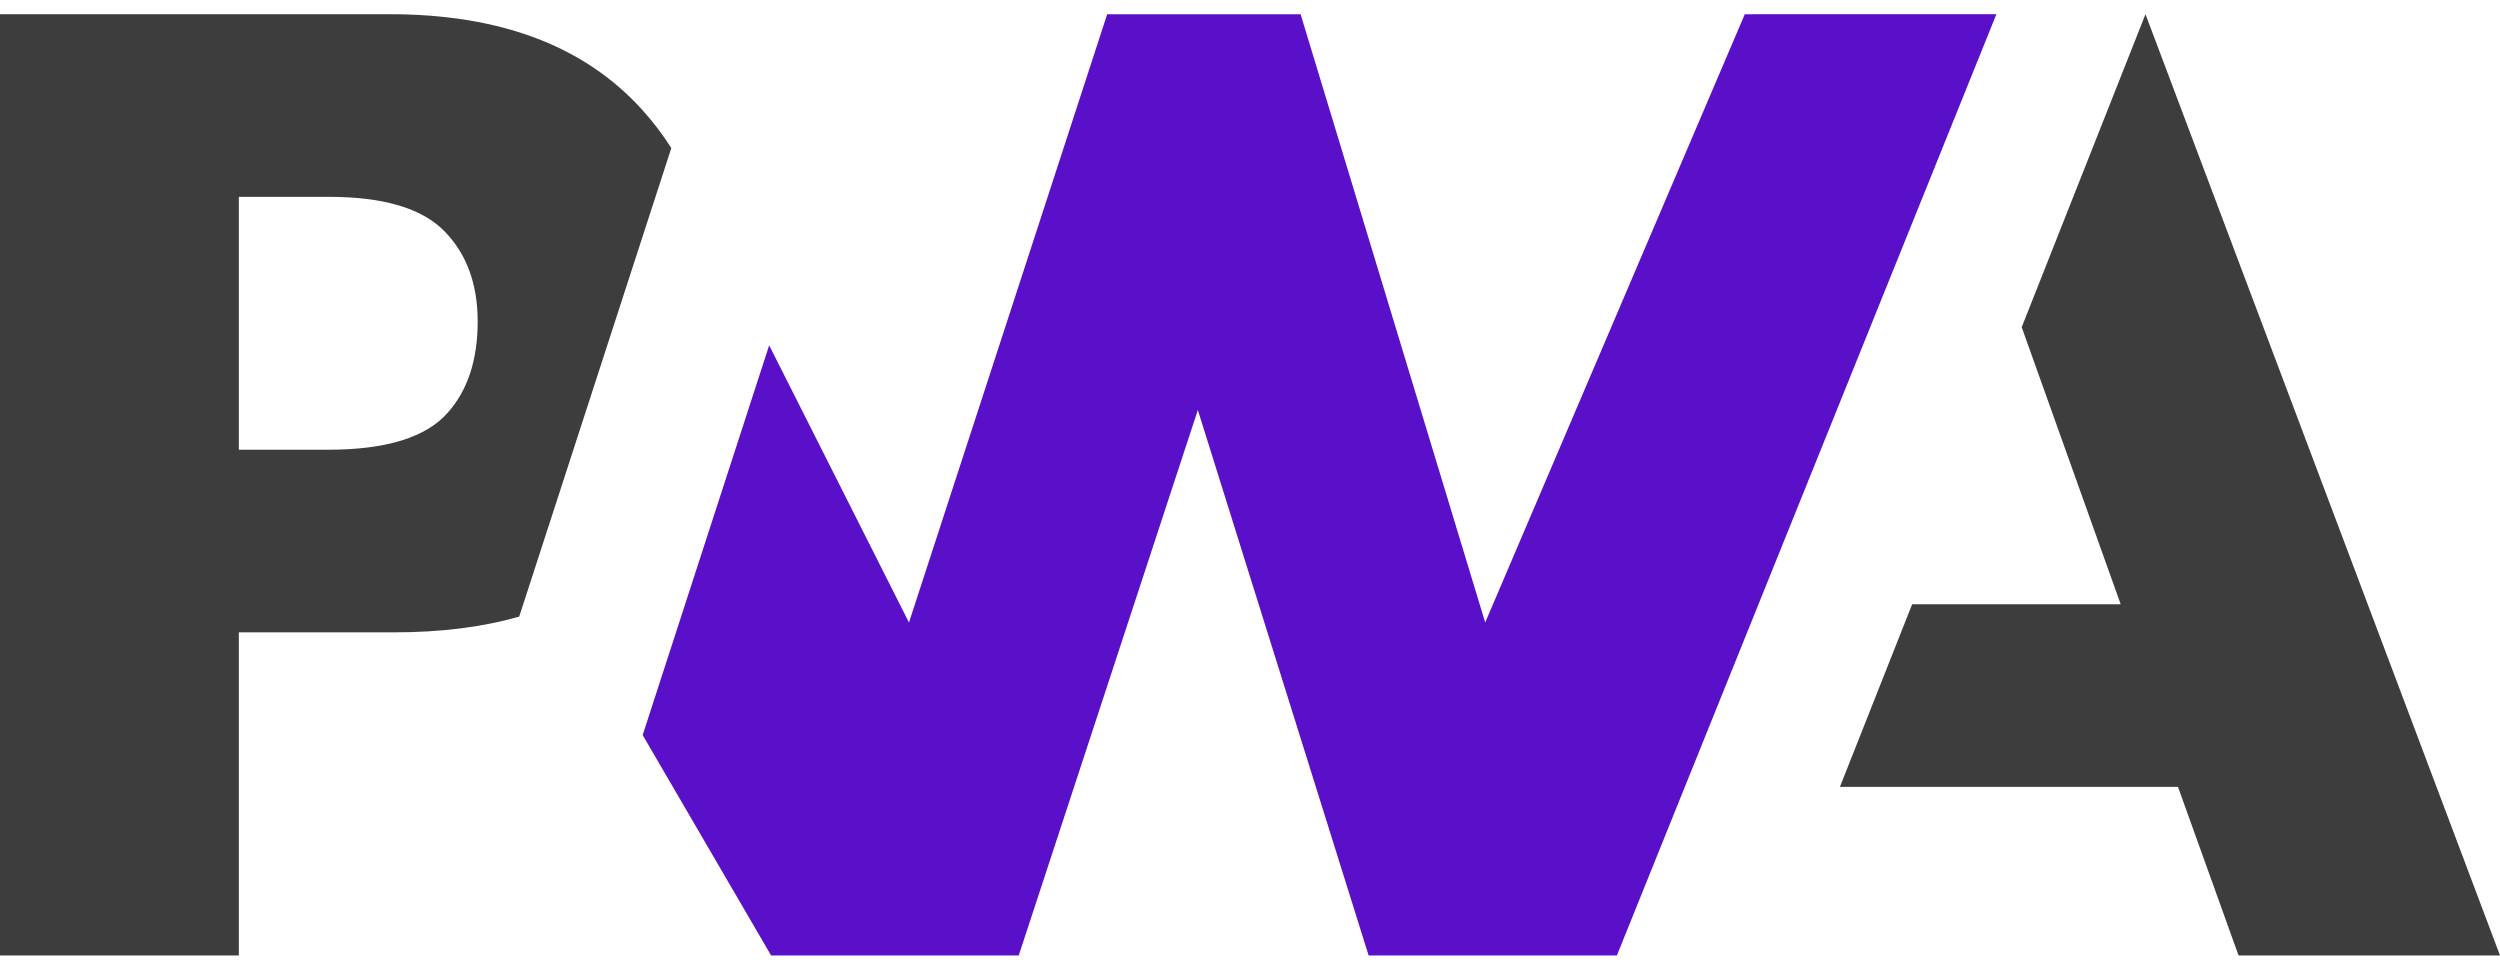
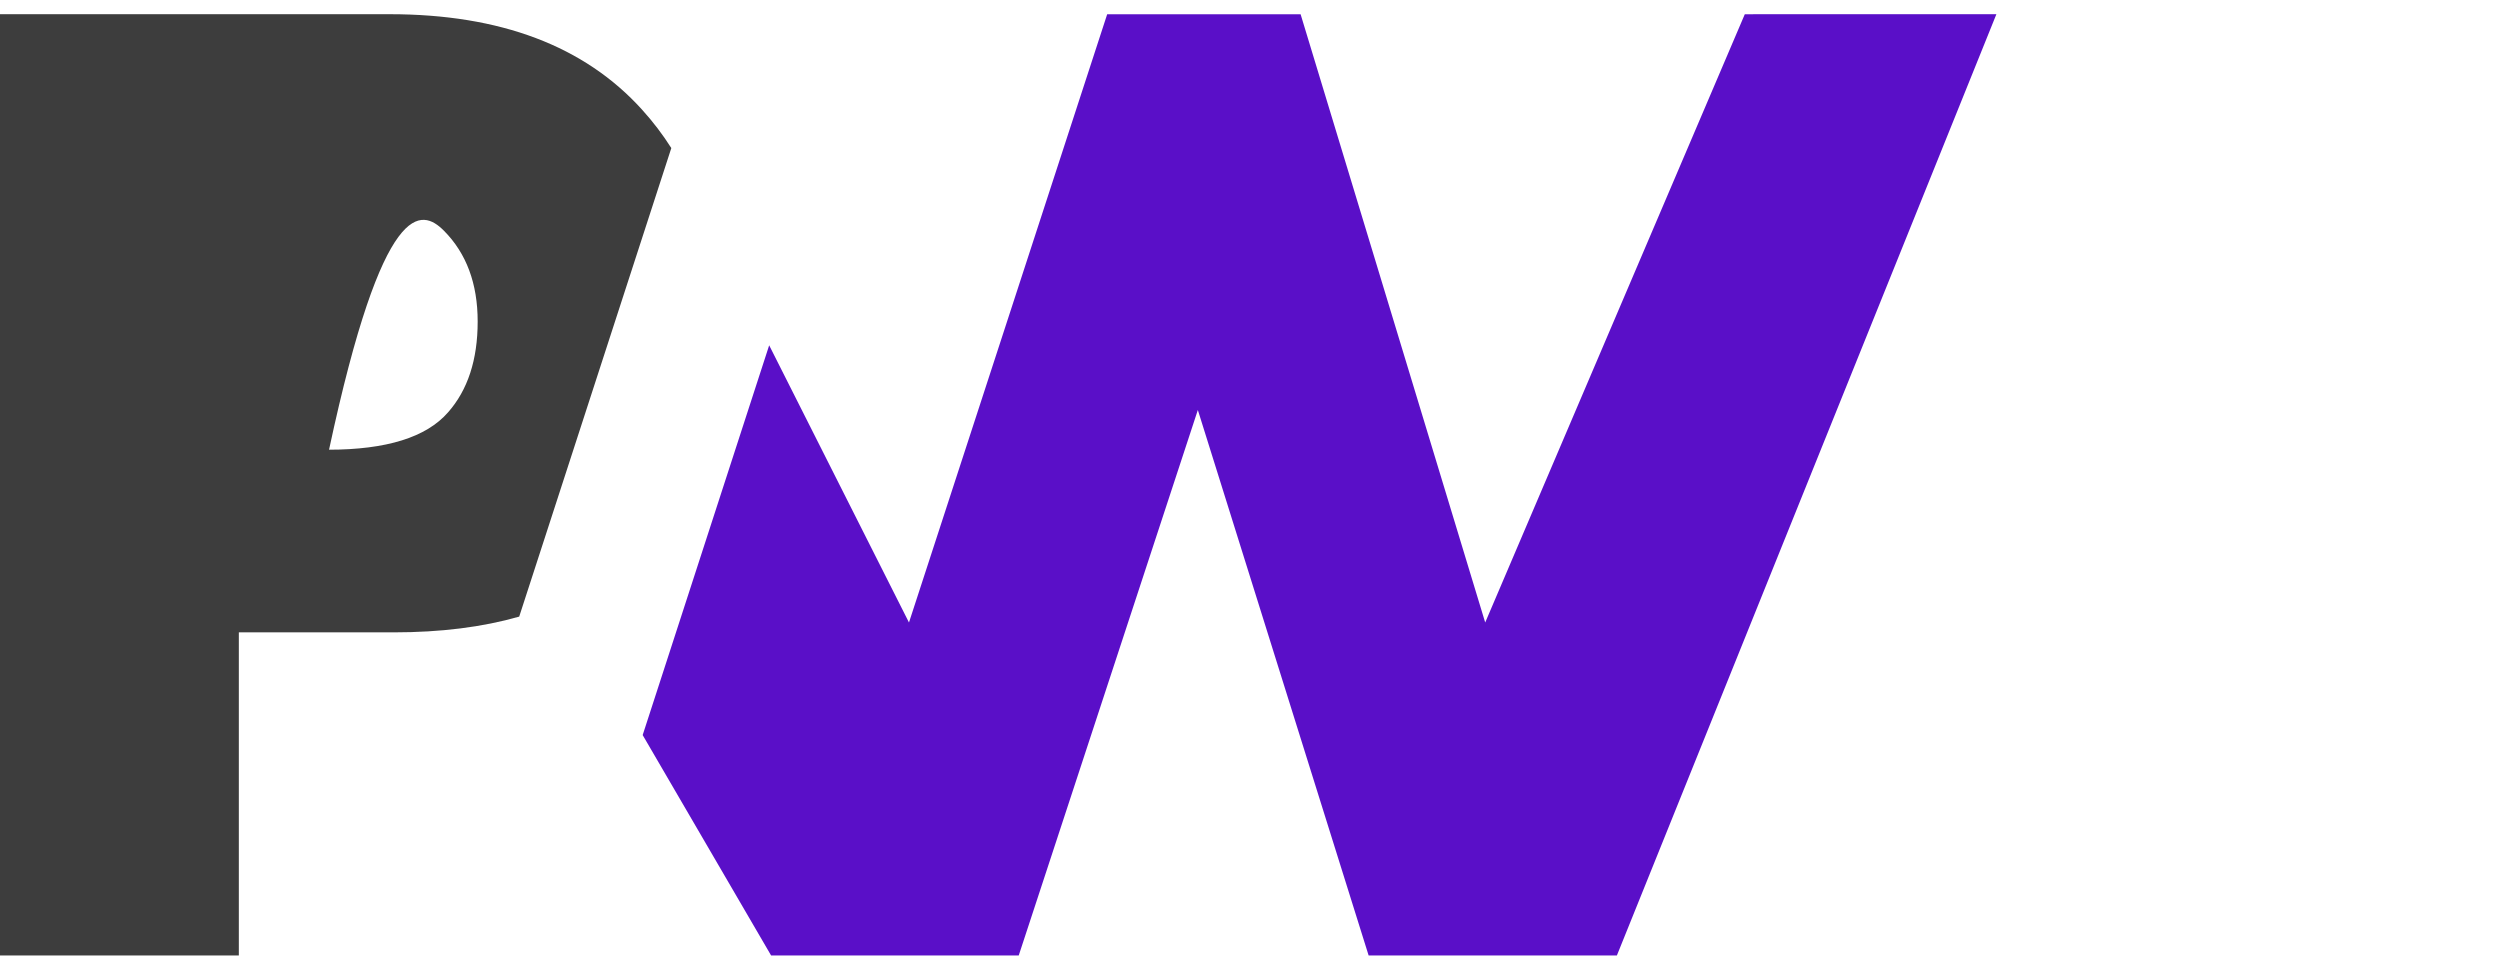
<svg xmlns="http://www.w3.org/2000/svg" width="88" height="34" viewBox="0 0 88 34" fill="none">
-   <path d="M64.765 27.698L67.308 21.27H74.648L71.164 11.518L75.521 0.5L88 33.632H78.797L76.665 27.698H64.765Z" fill="#3D3D3D" />
  <path d="M56.914 33.633L70.273 0.5L61.417 0.501L52.279 21.912L45.781 0.501H38.973L31.996 21.912L27.075 12.155L22.622 25.874L27.143 33.633H35.859L42.164 14.432L48.176 33.633H56.914Z" fill="#5A0FC8" />
-   <path d="M8.407 22.259H13.862C15.514 22.259 16.986 22.074 18.276 21.705L19.687 17.359L23.63 5.212C23.329 4.736 22.986 4.285 22.601 3.861C20.576 1.62 17.614 0.5 13.715 0.5H0V33.632H8.407V22.259ZM15.627 8.122C16.418 8.918 16.814 9.983 16.814 11.318C16.814 12.662 16.466 13.728 15.77 14.516C15.008 15.392 13.604 15.83 11.559 15.83H8.407V6.929H11.582C13.488 6.929 14.837 7.327 15.627 8.122Z" fill="#3D3D3D" />
+   <path d="M8.407 22.259H13.862C15.514 22.259 16.986 22.074 18.276 21.705L19.687 17.359L23.63 5.212C23.329 4.736 22.986 4.285 22.601 3.861C20.576 1.62 17.614 0.5 13.715 0.5H0V33.632H8.407V22.259ZM15.627 8.122C16.418 8.918 16.814 9.983 16.814 11.318C16.814 12.662 16.466 13.728 15.77 14.516C15.008 15.392 13.604 15.83 11.559 15.83H8.407H11.582C13.488 6.929 14.837 7.327 15.627 8.122Z" fill="#3D3D3D" />
</svg>